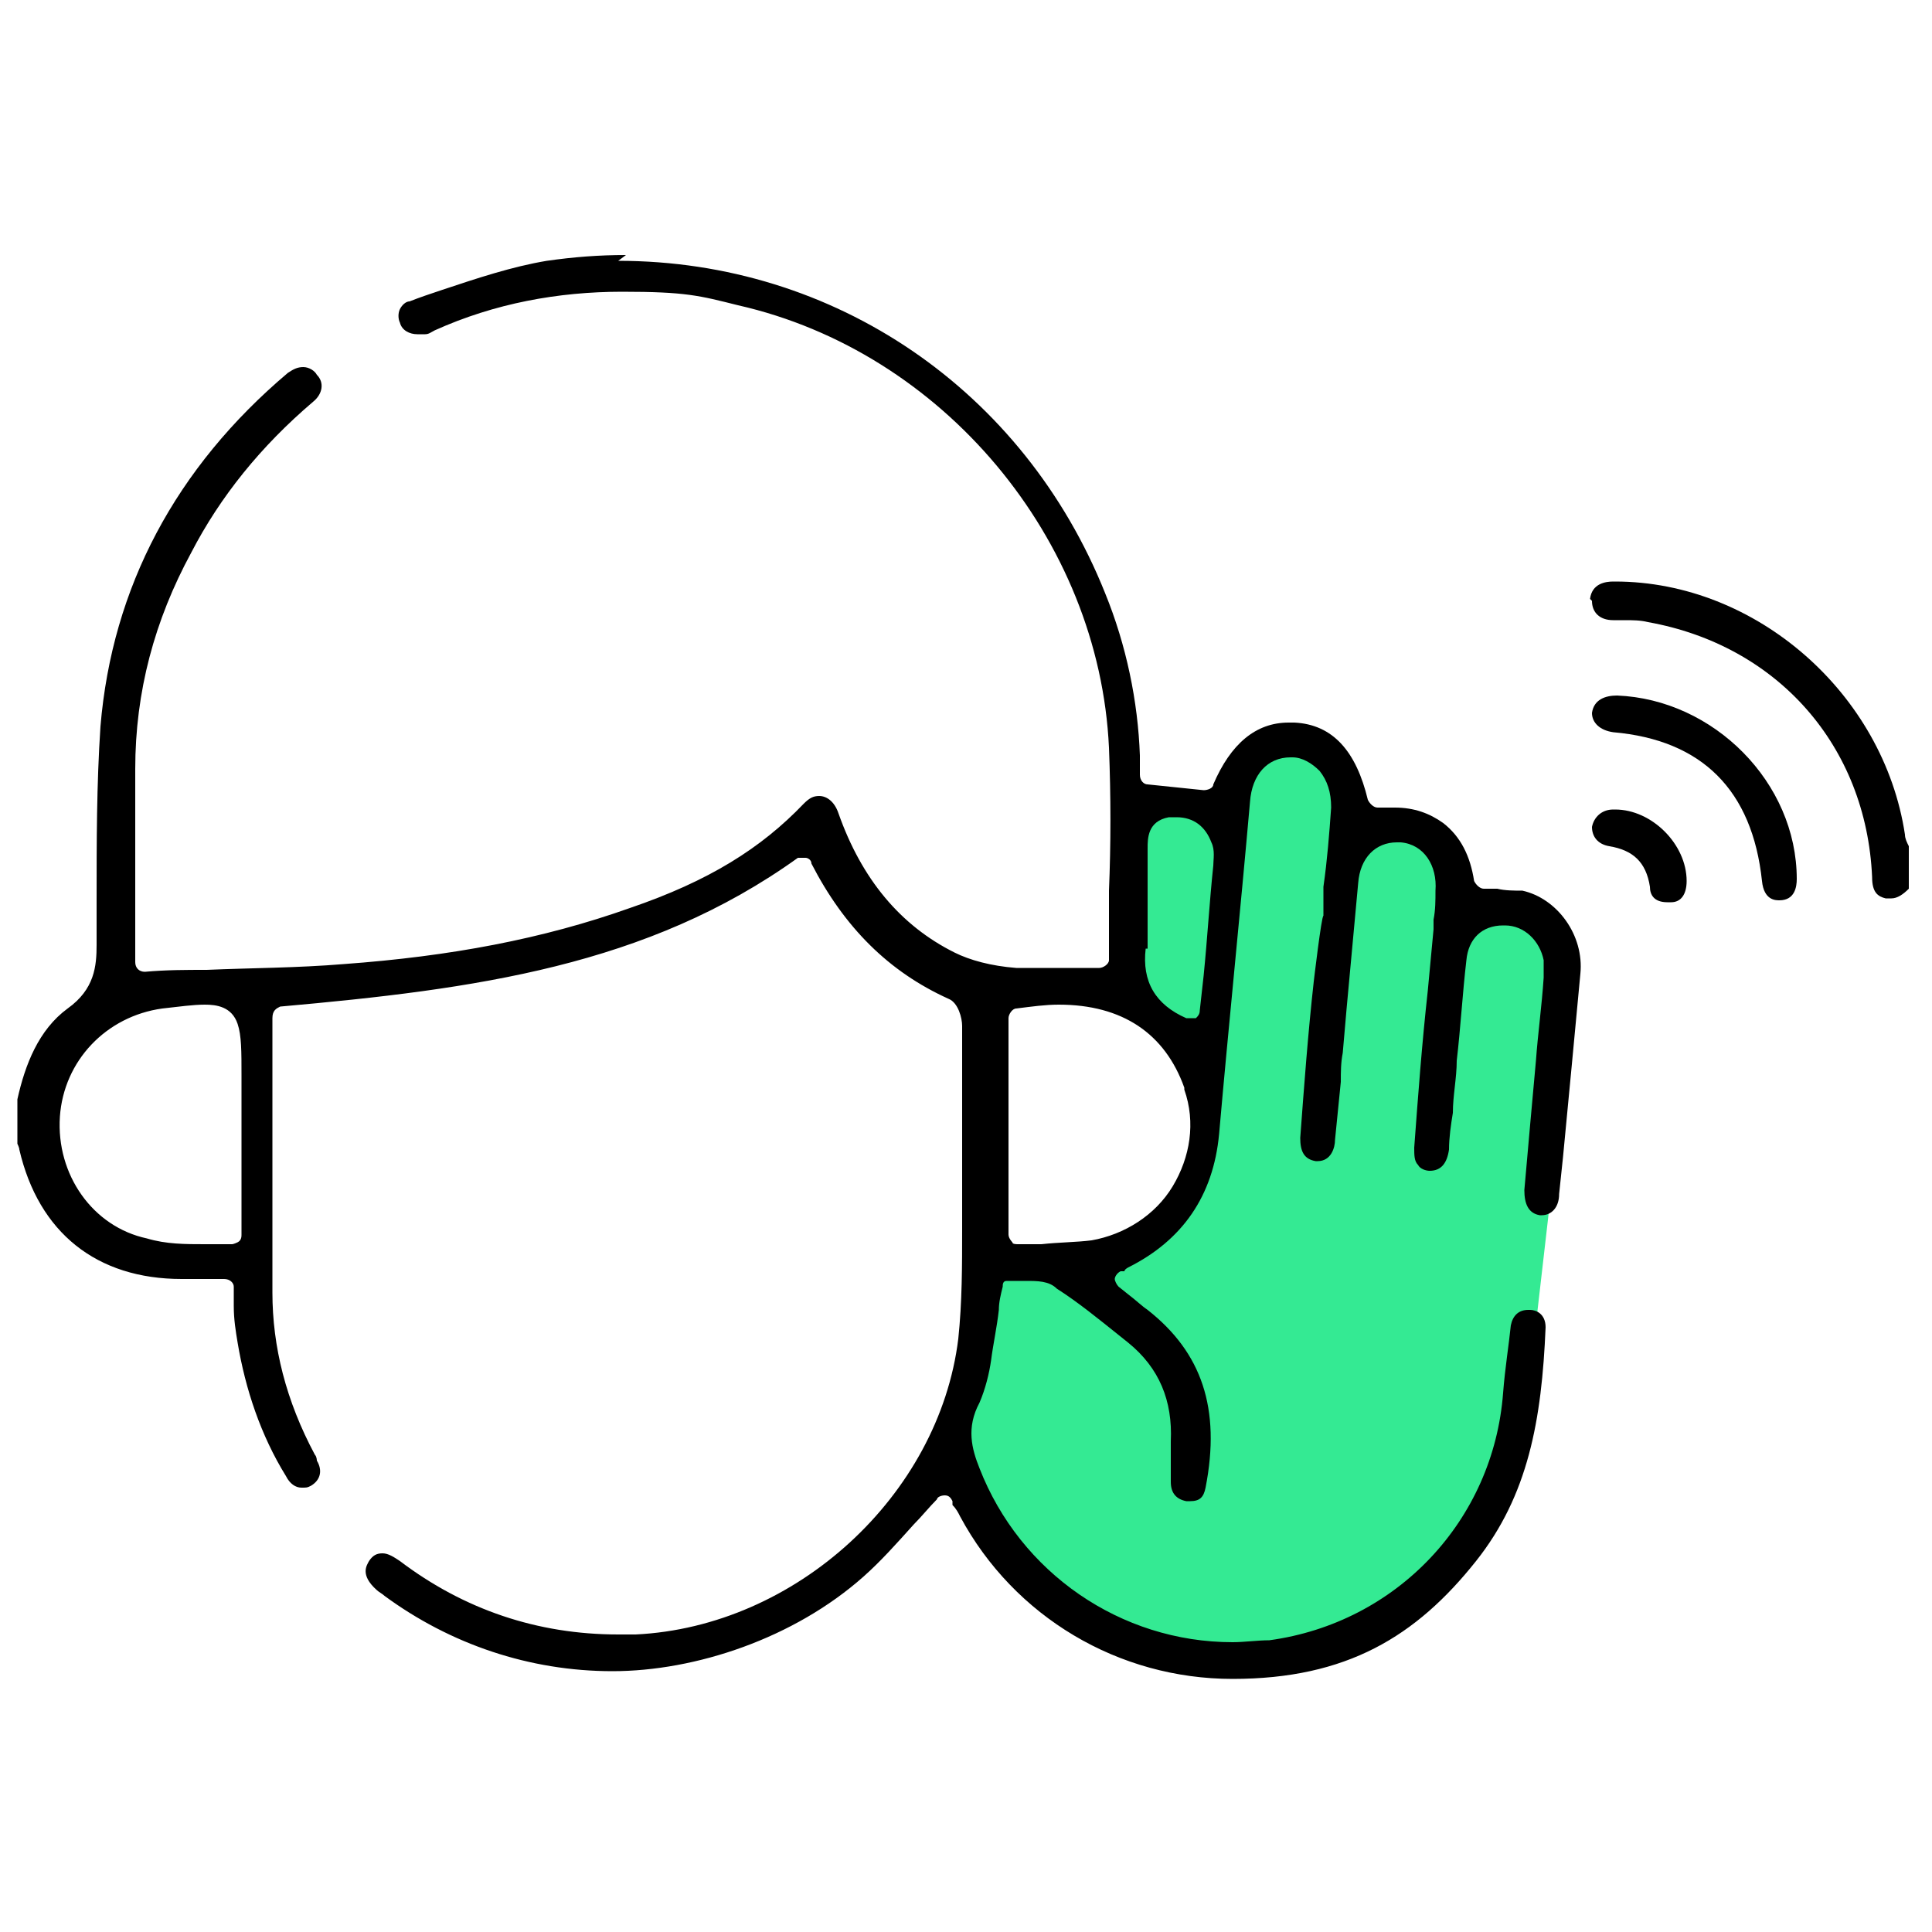
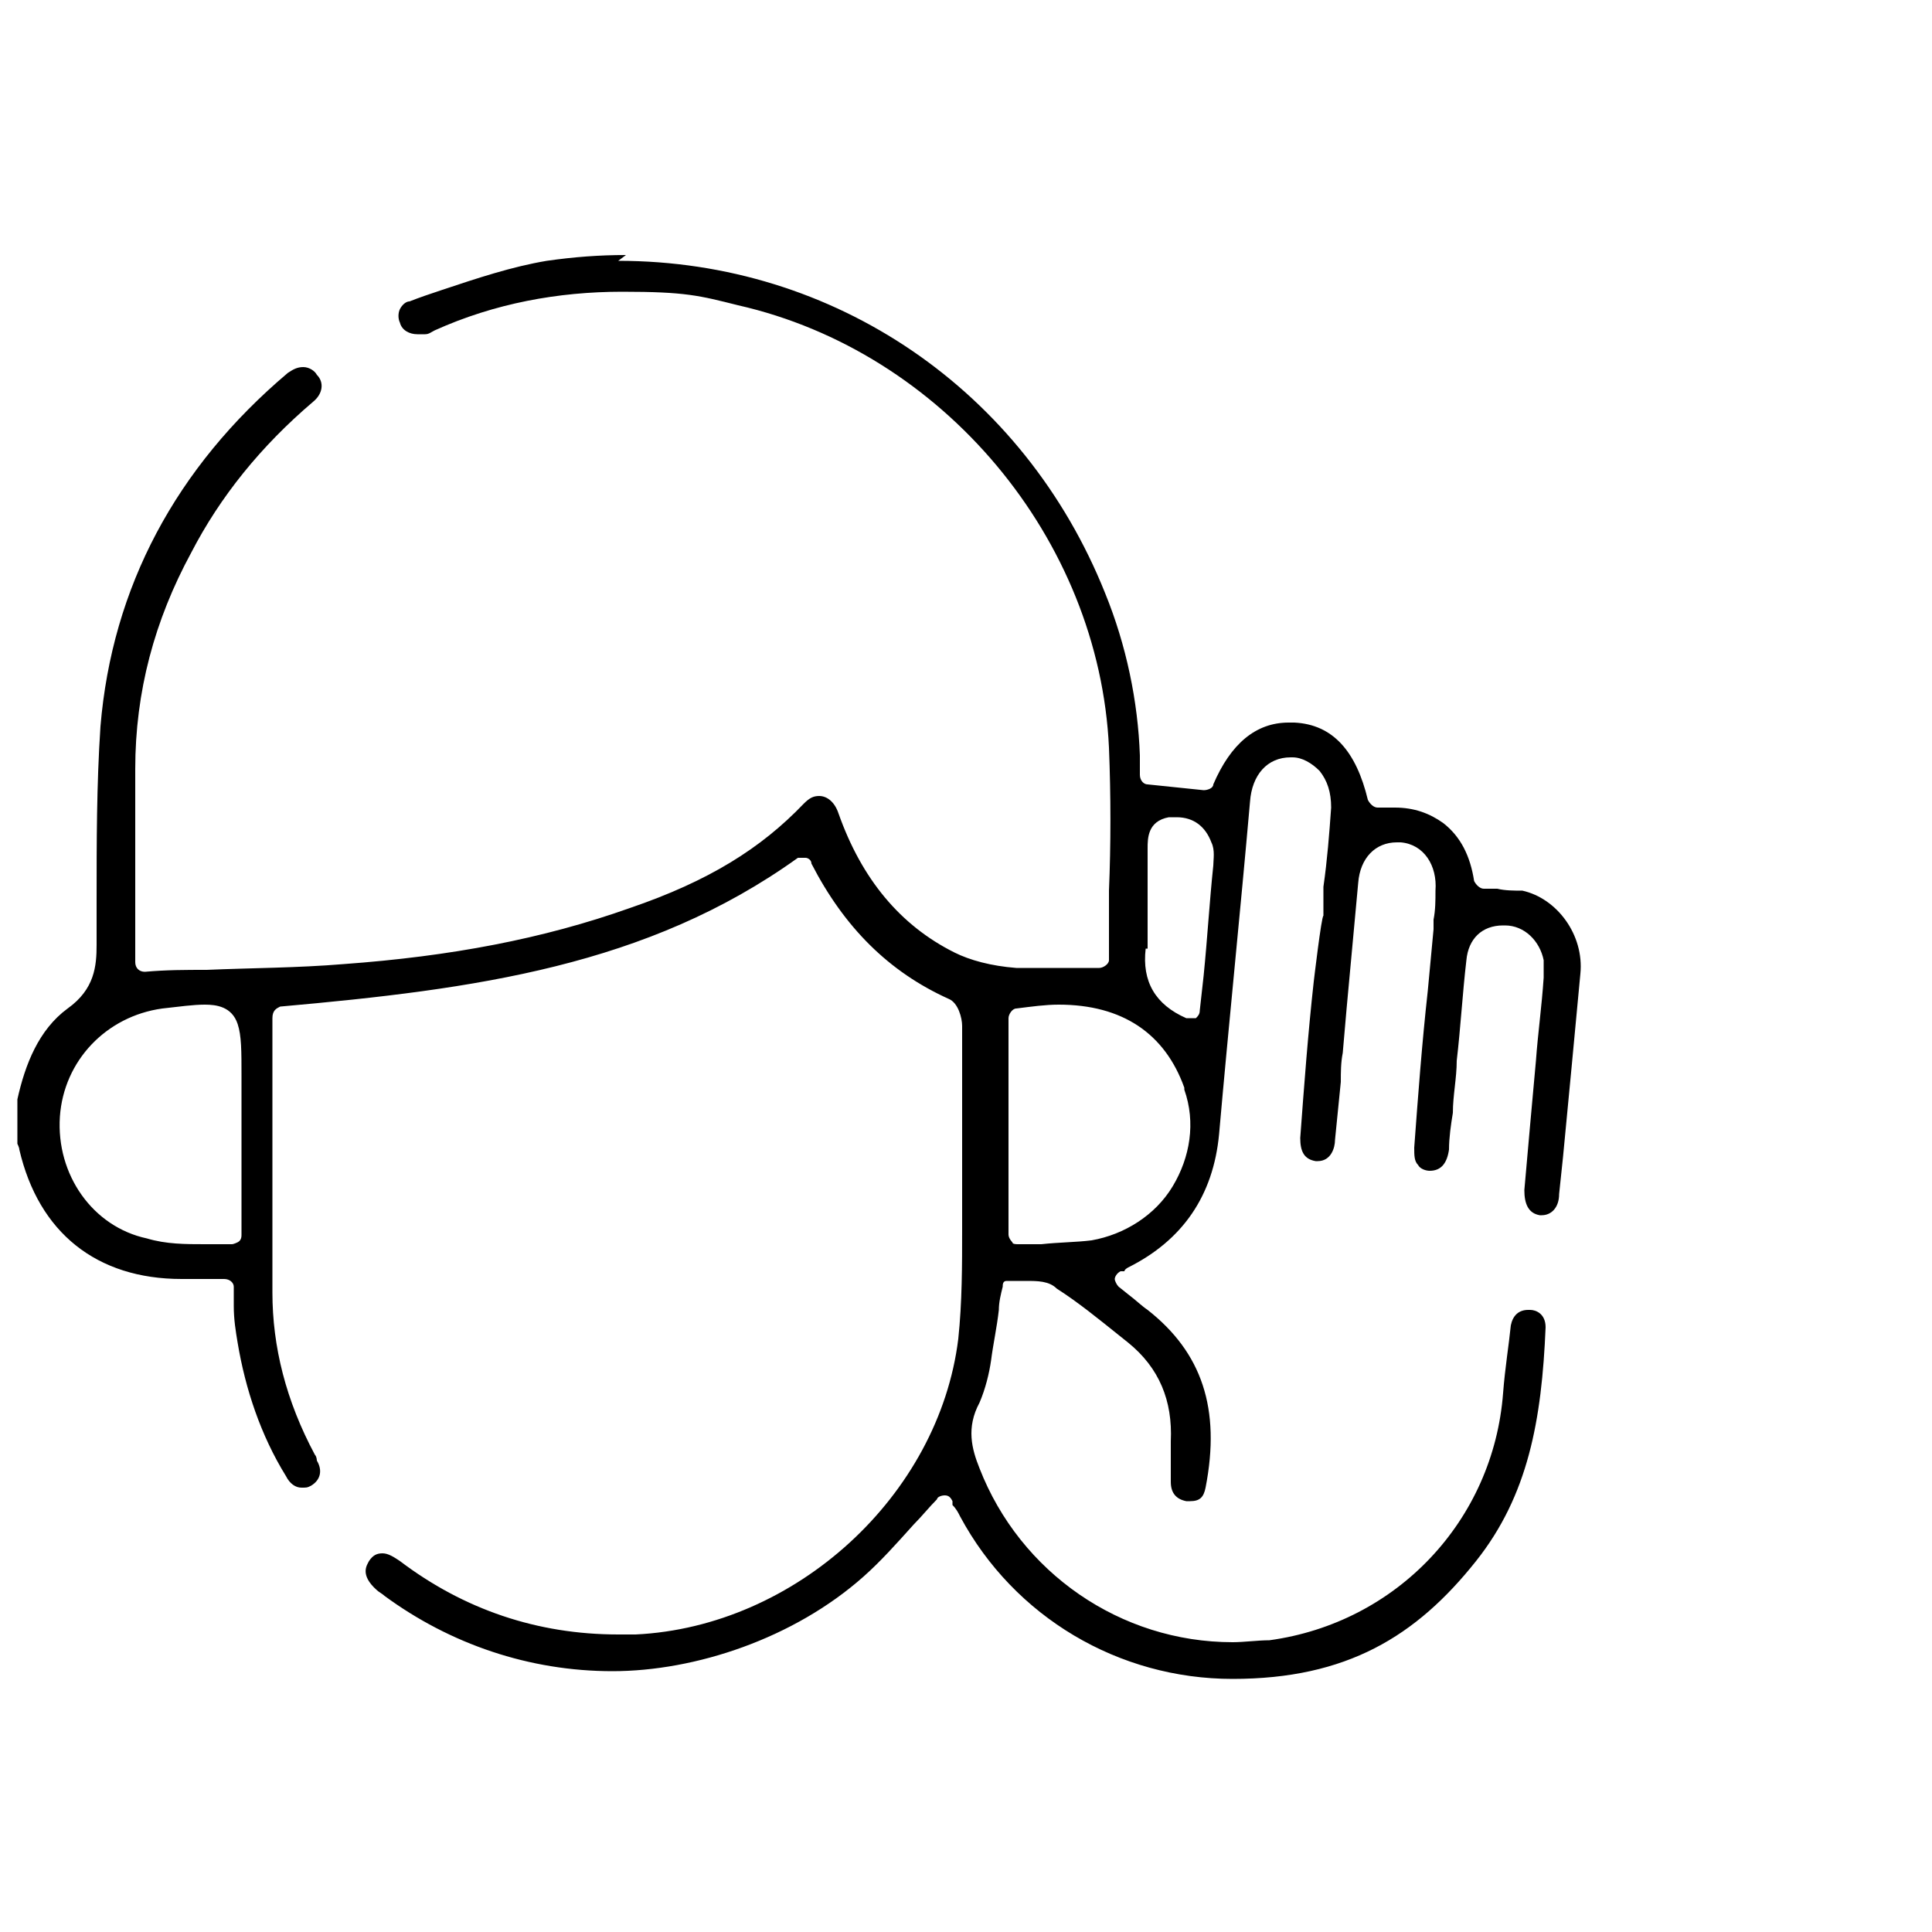
<svg xmlns="http://www.w3.org/2000/svg" viewBox="0 0 100 100">
  <g>
    <g id="Layer_1">
-       <path d="M58.9,41.7l-.7,8.5,4.6,5.7-.9,5.2-3.4,3.7-7.1.8-1.3,9.3s2.6,8.9,11.3,10.5c0,0,11.5,2.8,17.3-9.9l2.7-23.5s.8-4.4-1.6-4.9-3.7,0-3.7,0c0,0-.9-5.9-5.5-3.9,0,0-.3-4.8-3.8-5.1s-3,3.5-3,3.5h-5Z" fill="#34ea93" />
      <path d="M32.4,13.2c-1.4,0-2.7.1-4.1.3-1.8.3-3.6.9-5.4,1.5-.6.2-1.2.4-1.7.6-.2,0-.4.2-.5.4-.1.2-.1.5,0,.7.1.4.5.6.9.6s.3,0,.4,0c.2,0,.3-.1.5-.2h0c3.1-1.4,6.4-2,9.7-2s4,.2,6,.7c10.6,2.4,18.7,12.1,19.2,22.9.1,2.5.1,5,0,7.4,0,1.1,0,2.1,0,3.2,0,.2,0,.4,0,.4,0,.2-.3.4-.5.4-.4,0-.9,0-1.3,0-.4,0-.8,0-1.3,0-.7,0-1.2,0-1.7,0-1.3-.1-2.4-.4-3.2-.8-2.8-1.4-4.8-3.8-6-7.2-.2-.6-.6-.9-1-.9-.3,0-.5.1-.8.4-2.2,2.3-4.9,4-9,5.4-4.5,1.6-9.3,2.5-14.8,2.9-2.4.2-4.8.2-7.1.3-1.1,0-2.1,0-3.2.1h0c-.3,0-.5-.2-.5-.5v-.3c0-.2,0-.3,0-.4,0-.9,0-1.8,0-2.7,0-2.2,0-4.4,0-6.6,0-4,1-7.7,2.9-11.2,1.5-2.9,3.6-5.5,6.3-7.8.5-.4.6-1,.2-1.4-.1-.2-.4-.4-.7-.4s-.5.1-.8.3c-5.8,4.9-9.1,11.1-9.7,18.3-.2,3-.2,6-.2,9,0,.8,0,1.6,0,2.3,0,1.1-.1,2.3-1.5,3.3-1.5,1.1-2.2,2.9-2.6,4.7v2.3c0,0,.1.2.1.3,1,4.3,4,6.7,8.4,6.7h.8s.7,0,.7,0h.7c.3,0,.5.2.5.4,0,.3,0,.7,0,1,0,.7.1,1.3.2,1.9.4,2.4,1.2,4.8,2.5,6.9.2.4.5.6.8.6s.3,0,.5-.1c.5-.3.6-.8.3-1.3,0,0,0-.2-.1-.3h0c-1.5-2.8-2.2-5.6-2.2-8.4,0-4.1,0-8.1,0-12.2v-1.5c0-.2,0-.4,0-.5h0c0-.4.2-.5.4-.6,10.1-.9,19-2.1,26.8-7.7,0,0,.2,0,.3,0h.1c.1,0,.3.1.3.3,1.7,3.3,4,5.6,7.1,7,.5.2.7,1,.7,1.4,0,3.4,0,6.2,0,8.7,0,.6,0,1.2,0,1.8,0,1.9,0,3.8-.2,5.7-1,8.1-8.4,14.9-16.7,15.3-.3,0-.6,0-.9,0-4.2,0-8-1.3-11.3-3.8-.3-.2-.6-.4-.9-.4s-.5.1-.7.4c-.1.2-.5.7.4,1.5.1.1.3.2.4.3,3.4,2.5,7.5,3.9,11.8,3.9s9.4-1.7,13-4.9c.9-.8,1.7-1.7,2.6-2.7.4-.4.8-.9,1.2-1.3,0-.1.2-.2.4-.2h0c.2,0,.3.1.4.3v.2c.2.2.3.4.4.6,2.8,5.2,8.2,8.4,14.1,8.4s9.5-2.2,12.6-6.1c2.7-3.4,3.4-7.3,3.6-12.1,0-.7-.5-.9-.8-.9h-.1c-.5,0-.8.3-.9.8-.1,1-.3,2.2-.4,3.5-.5,6.6-5.5,11.9-12.1,12.8-.6,0-1.3.1-1.9.1-5.8,0-11-3.6-13.1-9-.4-1-.7-2.1,0-3.4.3-.7.5-1.5.6-2.2.1-.8.3-1.7.4-2.6,0-.4.1-.8.2-1.2,0-.1,0-.3.2-.3,0,0,.2,0,.3,0h0c.2,0,.4,0,.7,0,.6,0,1.2,0,1.6.4,1.1.7,2.2,1.6,3.2,2.4l.5.4c1.6,1.3,2.3,3,2.2,5.1,0,.3,0,.6,0,.9,0,.4,0,.8,0,1.2,0,.6.3.9.8,1h.2c.5,0,.7-.2.8-.7.8-4.1-.2-7-3-9.2-.3-.2-.6-.5-1-.8l-.5-.4c-.1-.1-.2-.3-.2-.4s.1-.3.3-.4h.2c0-.1.2-.2.2-.2,2.8-1.4,4.4-3.7,4.7-6.9.5-5.7,1.1-11.5,1.6-17.2.1-1.4.9-2.3,2.1-2.3h.1c.5,0,1,.3,1.4.7.4.5.6,1.1.6,1.9-.1,1.4-.2,2.7-.4,4.1v1.5c-.1,0-.5,3.4-.5,3.4-.3,2.7-.5,5.4-.7,8.1,0,.7.2,1.1.8,1.2h.1c.7,0,.9-.7.9-1.1.1-1,.2-2,.3-3,0-.5,0-1,.1-1.5l.2-2.3c.2-2.2.4-4.3.6-6.5.1-1.3.9-2.1,2-2.1h.2c1.2.1,1.9,1.2,1.8,2.5,0,.5,0,1-.1,1.5v.5c0,0-.3,3.2-.3,3.2-.3,2.7-.5,5.4-.7,8.1,0,.4,0,.7.2.9.1.2.4.3.6.3h0c.6,0,.9-.4,1-1.1,0-.6.1-1.3.2-1.9,0-.9.2-1.8.2-2.7h0c.2-1.7.3-3.5.5-5.2.1-1.1.8-1.8,1.9-1.8h.1c1,0,1.8.8,2,1.8,0,.3,0,.6,0,.9h0c-.1,1.5-.3,2.9-.4,4.3-.2,2.2-.4,4.4-.6,6.7,0,.7.2,1.2.8,1.3h.1c.5,0,.9-.4.9-1.1l.2-1.9c.3-3.1.6-6.3.9-9.5.2-2-1.2-3.9-3-4.3-.4,0-.9,0-1.3-.1-.2,0-.5,0-.7,0-.2,0-.4-.2-.5-.4-.2-1.3-.7-2.3-1.6-3-.7-.5-1.5-.8-2.5-.8s-.6,0-.9,0h0c-.2,0-.4-.2-.5-.4-.6-2.5-1.8-3.9-3.8-4-.1,0-.2,0-.3,0-1.7,0-3,1.1-3.9,3.2,0,.2-.3.3-.5.3h0s-2.9-.3-2.9-.3c-.2,0-.4-.2-.4-.5v-.3c0-.2,0-.5,0-.7-.1-2.8-.7-5.7-1.8-8.4-4.2-10.5-14-17.2-25.2-17.2v-.2h0v.2ZM12.5,59.2v4.7c0,.1,0,.3-.2.4,0,0-.2.1-.3.1h0c-.5,0-1,0-1.4,0-1,0-2,0-3-.3-2.8-.6-4.7-3.3-4.5-6.3.2-2.9,2.4-5.2,5.3-5.6.9-.1,1.6-.2,2.2-.2h0c.6,0,1.4.1,1.7,1,.2.6.2,1.4.2,2.7v3.5ZM59.4,49.1c0-1.1,0-2.3,0-3.4,0-.5,0-1,0-1.6v-.2c0-.5,0-1.4,1.1-1.6.1,0,.3,0,.4,0,.9,0,1.5.5,1.8,1.3.2.4.1.9.1,1.2-.2,1.9-.3,3.7-.5,5.7l-.2,1.8c0,.2-.1.3-.2.4h-.3c0,0-.2,0-.2,0-1.6-.7-2.3-1.9-2.1-3.6ZM61.3,56.4c.6,1.7.3,3.5-.6,5-.9,1.5-2.5,2.5-4.2,2.8-.8.1-1.7.1-2.6.2-.4,0-.8,0-1.2,0h0c-.1,0-.3,0-.3-.1,0,0-.2-.2-.2-.4v-11.2c0-.2.2-.5.4-.5.8-.1,1.5-.2,2.2-.2,3.3,0,5.5,1.5,6.5,4.3Z" />
-       <path d="M82.4,31.1c0,.6.4,1,1.1,1,.2,0,.4,0,.6,0,.4,0,.8,0,1.2.1,6.7,1.2,11.3,6.4,11.6,13.2,0,.8.3,1,.7,1.1.1,0,.2,0,.3,0,.3,0,.6-.2.9-.5v-2.2c-.1-.2-.2-.4-.2-.6-1.1-7.3-7.7-13.1-15-13.1h-.1c-.4,0-1.1.1-1.2.9Z" />
-       <path d="M93,45.5c0-5-4.3-9.3-9.3-9.5h0c-.6,0-1.2.2-1.3.9,0,.5.4.9,1.1,1,4.6.4,7.2,3,7.7,7.7.1,1,.7,1,.9,1h0c.8,0,.9-.7.9-1.1Z" />
-       <path d="M83.5,41.9c-.6,0-1,.4-1.1.9,0,.5.3.9.9,1,1.2.2,1.9.8,2.1,2.1,0,.4.2.8.9.8h.2c.5,0,.8-.4.8-1.1,0-1.9-1.8-3.7-3.7-3.7v-.2s0,0,0,0v.2Z" />
    </g>
  </g>
</svg>